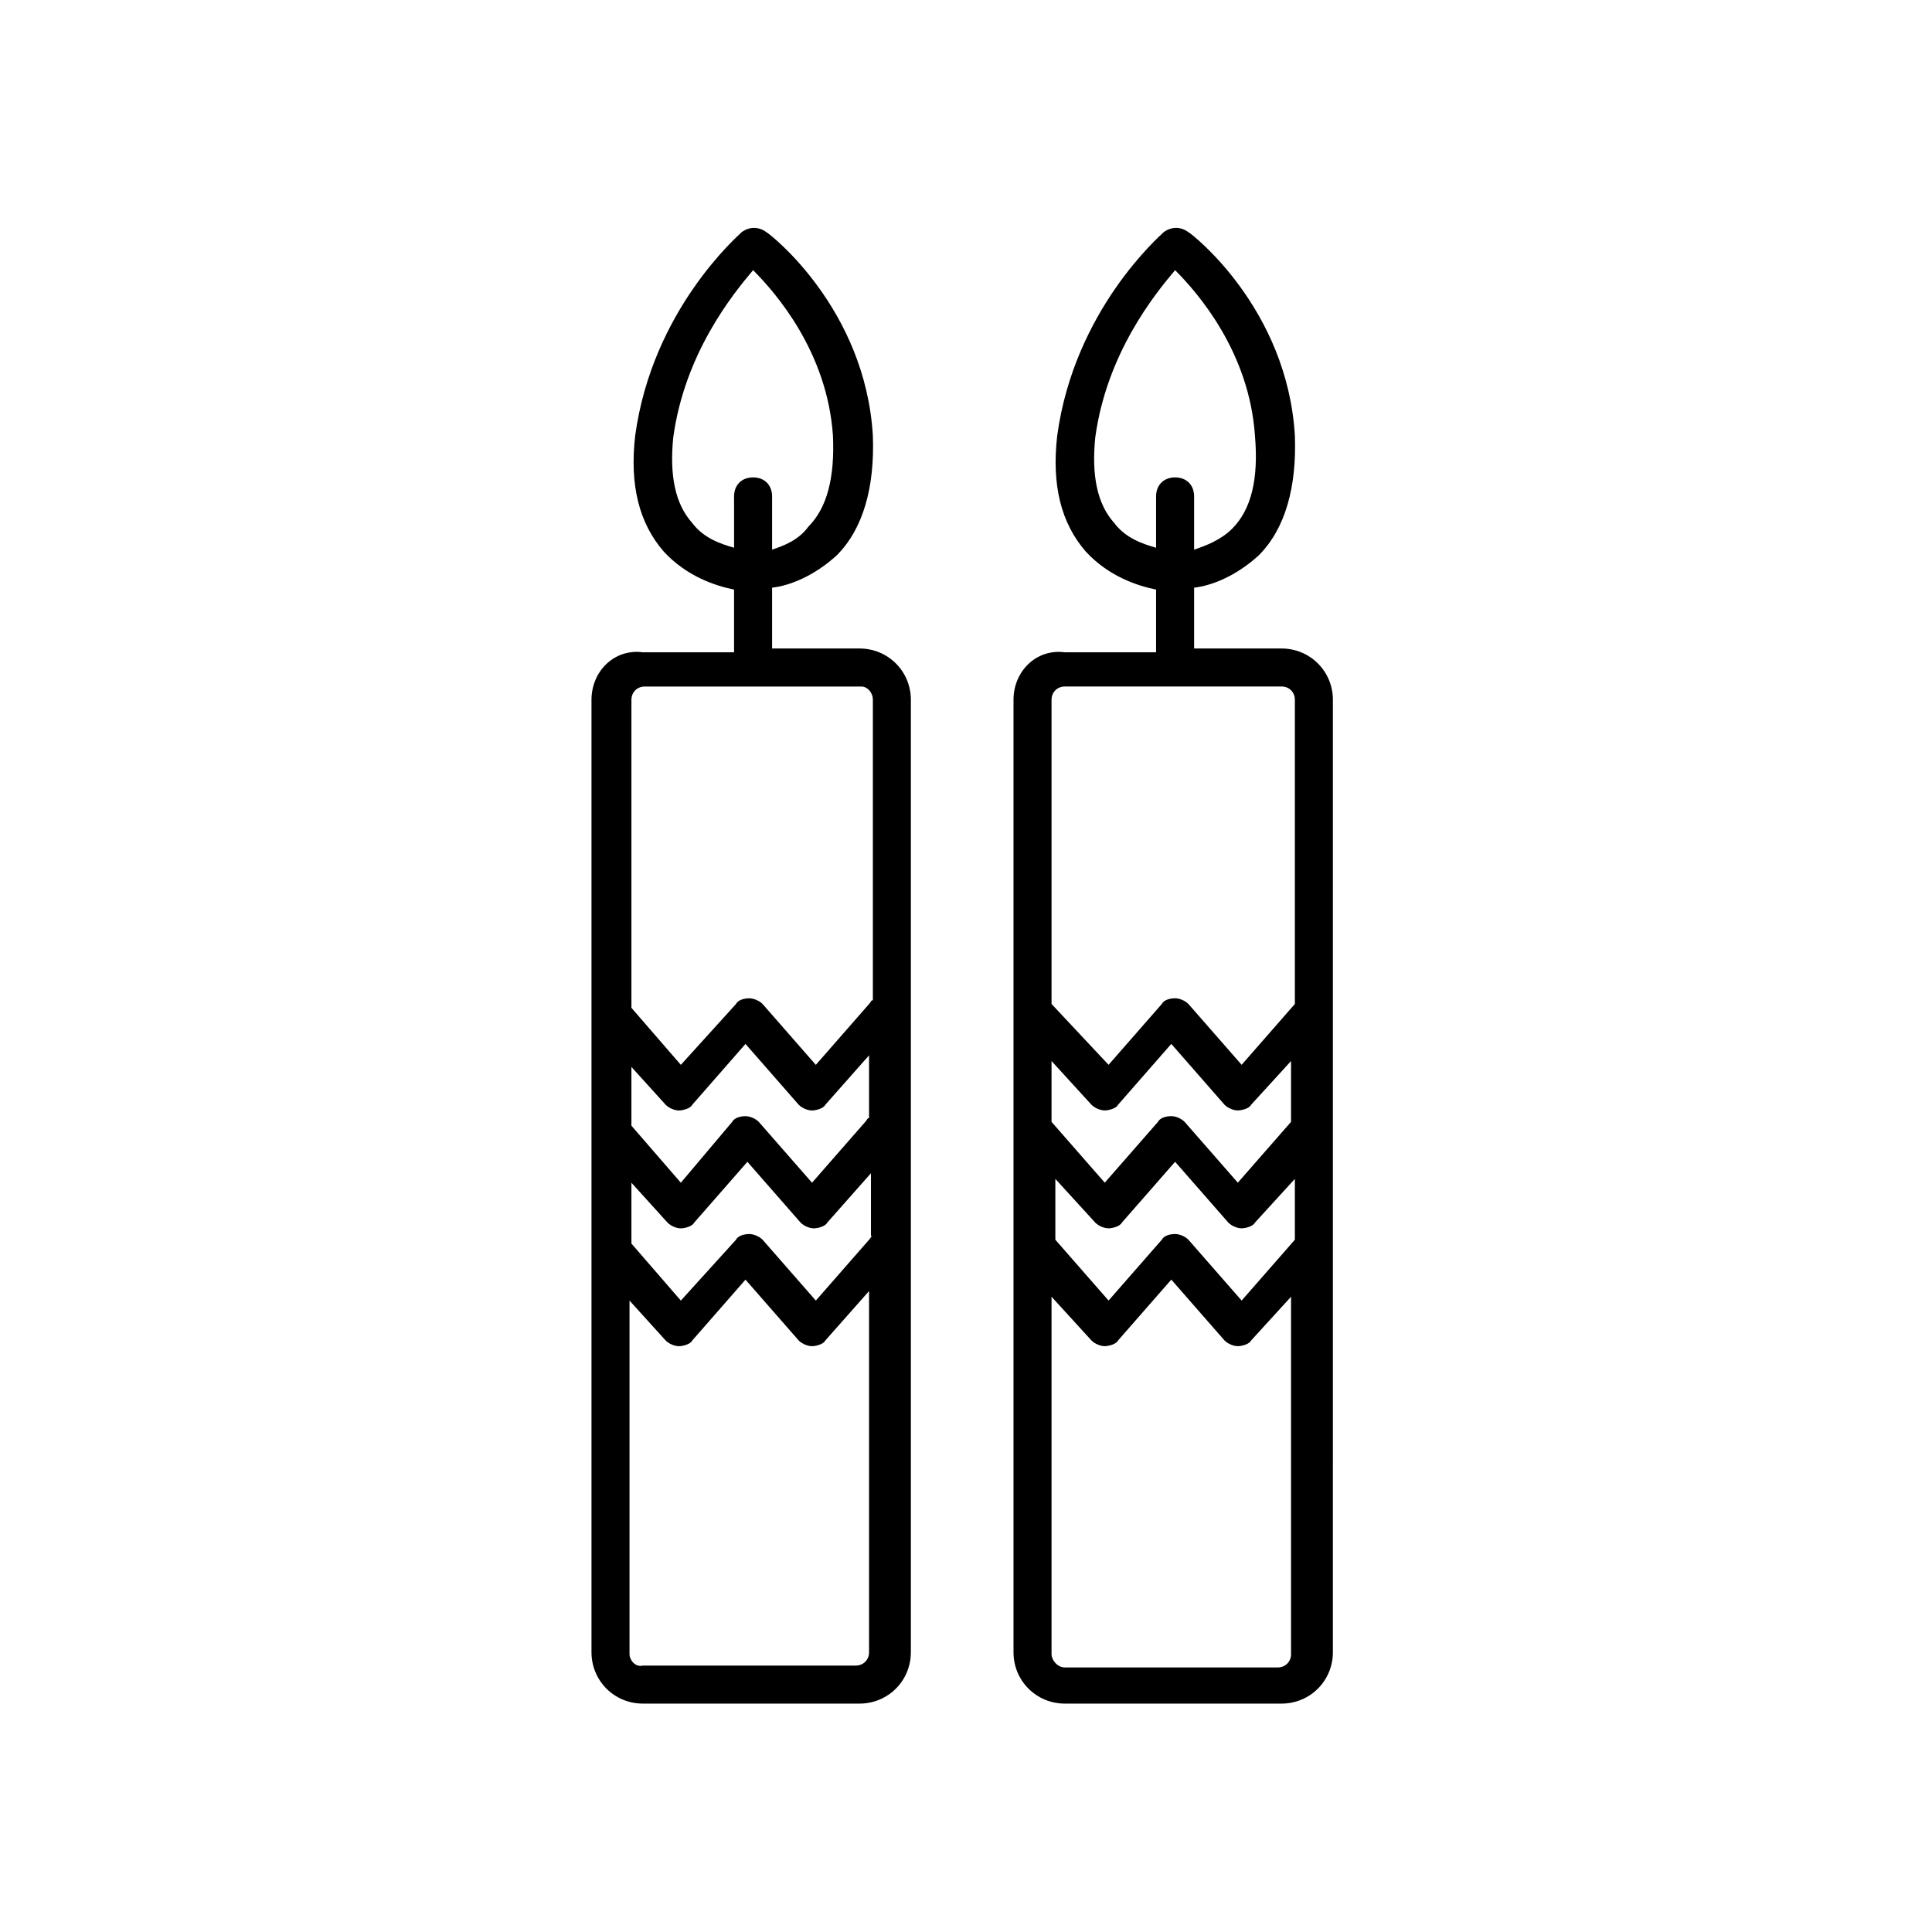
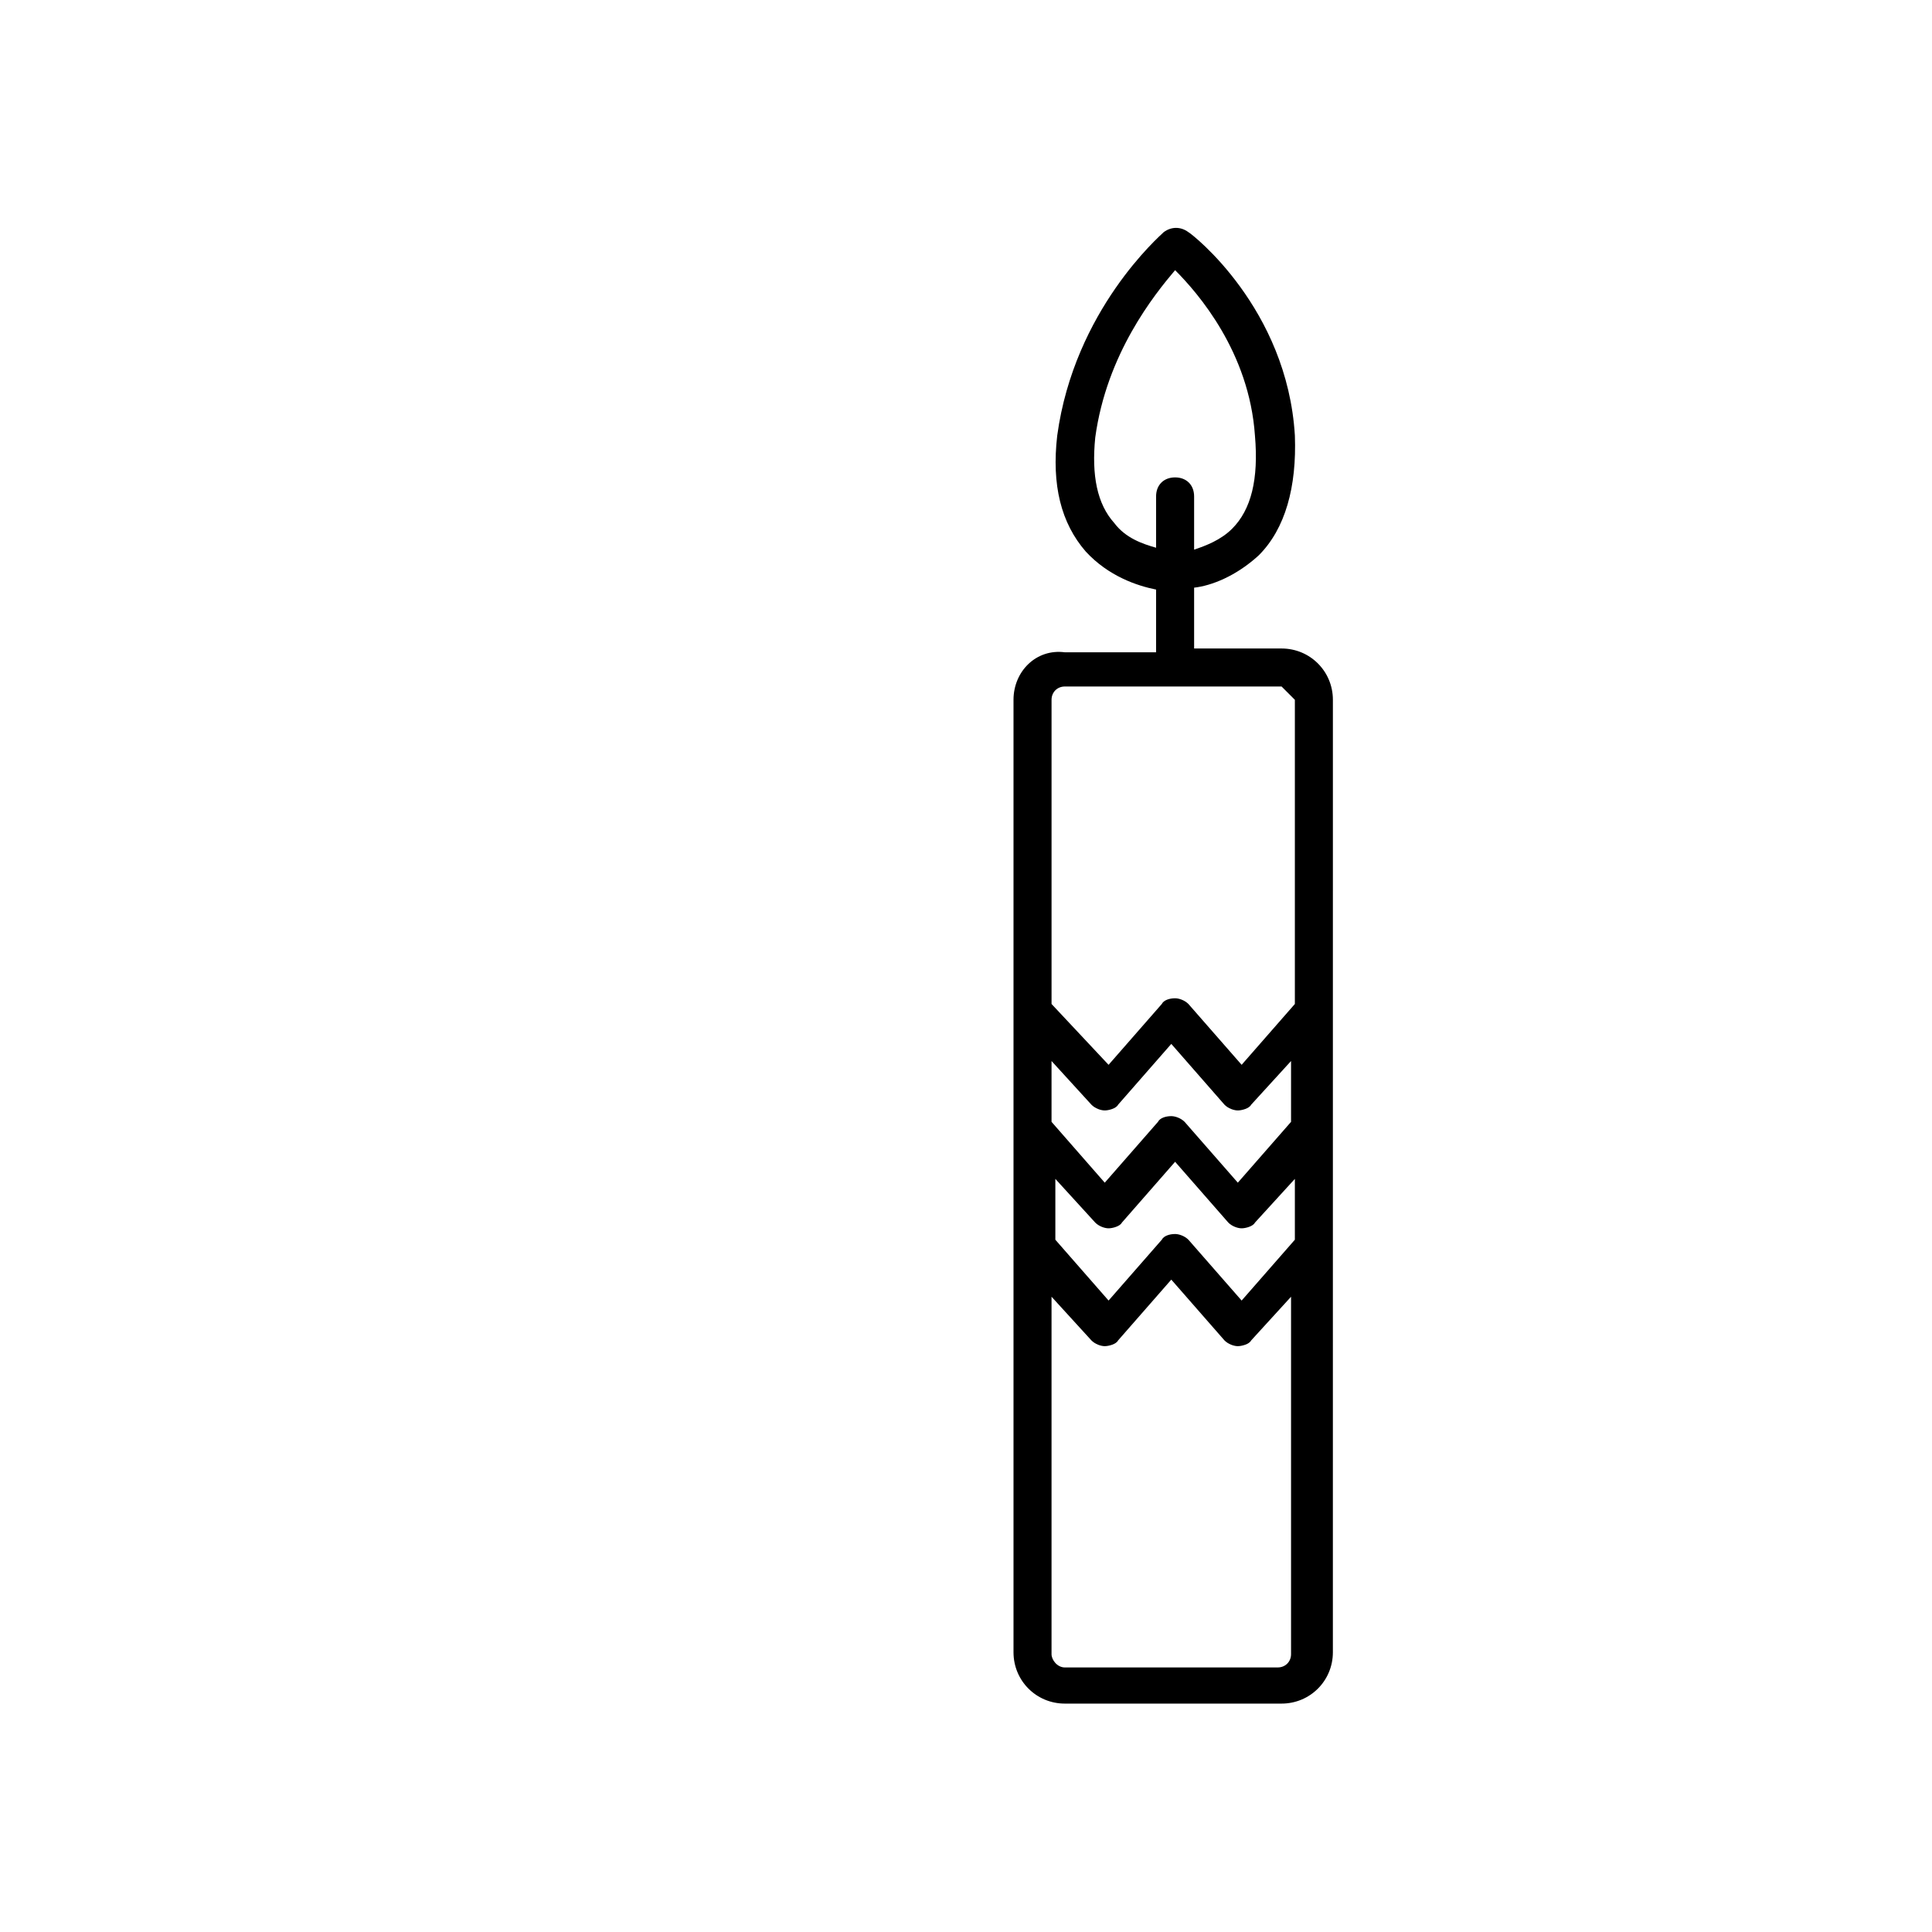
<svg xmlns="http://www.w3.org/2000/svg" fill="#000000" width="800px" height="800px" version="1.1" viewBox="144 144 512 512">
  <g>
-     <path d="m412.59 329.46v252.41c0 7.559 6.047 13.602 13.602 13.602h57.434c7.559 0 13.602-6.047 13.602-13.602l0.004-252.41c0-7.559-6.047-13.602-13.602-13.602h-23.176v-16.121c4.535-0.504 11.082-3.023 17.129-8.566 7.055-7.055 10.078-18.137 9.574-31.738-2.016-33.754-27.207-53.402-28.215-53.906-2.016-1.512-4.535-1.512-6.551 0-1.008 1.008-23.68 20.656-28.215 53.906-1.512 13.098 1.008 23.176 7.559 30.73 6.047 6.551 13.602 9.07 18.641 10.078v16.625h-24.184c-7.555-1.008-13.602 5.035-13.602 12.594zm47.863-39.801v-14.105c0-3.023-2.016-5.039-5.039-5.039-3.023 0-5.039 2.016-5.039 5.039v13.602c-3.527-1.008-8.062-2.519-11.082-6.551-4.535-5.039-6.047-12.594-5.039-22.672 3.023-22.168 15.617-37.785 21.16-44.336 6.047 6.047 19.648 21.664 21.16 43.832 1.008 11.59-1.008 19.652-6.047 24.688-3.023 3.023-7.055 4.535-10.074 5.543zm26.699 182.88-14.105 16.121-14.105-16.121c-1.008-1.008-2.519-1.512-3.527-1.512-1.512 0-3.023 0.504-3.527 1.512l-14.105 16.121-14.105-16.121v-16.121l10.578 11.586c1.008 1.008 2.519 1.512 3.527 1.512 1.008 0 3.023-0.504 3.527-1.512l14.105-16.121 14.105 16.121c1.008 1.008 2.519 1.512 3.527 1.512 1.008 0 3.023-0.504 3.527-1.512l10.578-11.586zm-64.484-47.359 10.578 11.586c1.008 1.008 2.519 1.512 3.527 1.512 1.008 0 3.023-0.504 3.527-1.512l14.105-16.121 14.105 16.121c1.008 1.008 2.519 1.512 3.527 1.512 1.008 0 3.023-0.504 3.527-1.512l10.578-11.586v16.121l-14.105 16.121-14.105-16.121c-1.008-1.008-2.519-1.512-3.527-1.512-1.512 0-3.023 0.504-3.527 1.512l-14.105 16.121-14.105-16.121zm64.484-95.723v80.609l-14.105 16.121-14.105-16.121c-1.008-1.008-2.519-1.512-3.527-1.512-1.512 0-3.023 0.504-3.527 1.512l-14.105 16.121-15.113-16.121v-80.609c0-2.016 1.512-3.527 3.527-3.527h57.434c2.012 0 3.523 1.512 3.523 3.527zm-64.484 252.91v-94.719l10.578 11.586c1.008 1.008 2.519 1.512 3.527 1.512 1.008 0 3.023-0.504 3.527-1.512l14.105-16.121 14.105 16.121c1.008 1.008 2.519 1.512 3.527 1.512 1.008 0 3.023-0.504 3.527-1.512l10.578-11.586v94.715c0 2.016-1.512 3.527-3.527 3.527h-56.426c-2.016 0-3.523-2.012-3.523-3.523z" />
-     <path d="m300.75 329.46v252.41c0 7.559 6.047 13.602 13.602 13.602h57.434c7.559 0 13.602-6.047 13.602-13.602l0.004-252.41c0-7.559-6.047-13.602-13.602-13.602h-23.176v-16.121c4.535-0.504 11.082-3.023 17.129-8.566 7.055-7.055 10.078-18.137 9.574-31.738-2.016-33.754-27.207-53.402-28.215-53.906-2.016-1.512-4.535-1.512-6.551 0-1.008 1.008-23.68 20.656-28.215 53.906-1.512 13.098 1.008 23.176 7.559 30.73 6.047 6.551 13.602 9.07 18.641 10.078v16.625h-24.18c-7.559-1.008-13.605 5.035-13.605 12.594zm47.863-39.801v-14.105c0-3.023-2.016-5.039-5.039-5.039-3.023 0-5.039 2.016-5.039 5.039l0.004 13.602c-3.527-1.008-8.062-2.519-11.082-6.551-4.535-5.039-6.047-12.594-5.039-22.672 3.023-22.168 15.617-37.785 21.16-44.336 6.047 6.047 19.648 21.664 21.16 43.832 0.504 11.082-1.512 19.145-6.551 24.184-2.519 3.527-6.551 5.039-9.574 6.047zm26.703 181.88c-0.504 0-0.504 0.504-1.008 1.008l-14.105 16.121-14.105-16.121c-1.008-1.008-2.519-1.512-3.527-1.512-1.512 0-3.023 0.504-3.527 1.512l-14.613 16.121-13.098-15.113v-16.121l9.574 10.578c1.008 1.008 2.519 1.512 3.527 1.512 1.008 0 3.023-0.504 3.527-1.512l14.105-16.121 14.105 16.121c1.008 1.008 2.519 1.512 3.527 1.512 1.008 0 3.023-0.504 3.527-1.512l11.586-13.098v16.625zm-64.488-45.344 9.574 10.578c1.008 1.008 2.519 1.512 3.527 1.512 1.008 0 3.023-0.504 3.527-1.512l14.105-16.121 14.105 16.121c1.008 1.008 2.519 1.512 3.527 1.512 1.008 0 3.023-0.504 3.527-1.512l11.586-13.098v16.629c-0.504 0-0.504 0.504-1.008 1.008l-14.105 16.121-14.105-16.121c-1.008-1.008-2.519-1.512-3.527-1.512-1.512 0-3.023 0.504-3.527 1.512l-13.605 16.121-13.098-15.113v-16.125zm64.488-96.73v79.602c-0.504 0-0.504 0.504-1.008 1.008l-14.105 16.121-14.109-16.121c-1.008-1.008-2.519-1.512-3.527-1.512-1.512 0-3.023 0.504-3.527 1.512l-14.609 16.121-13.098-15.113v-81.617c0-2.016 1.512-3.527 3.527-3.527h57.434c1.512 0 3.023 1.512 3.023 3.527zm-64.488 252.91v-93.711l9.574 10.578c1.008 1.008 2.519 1.512 3.527 1.512 1.008 0 3.023-0.504 3.527-1.512l14.105-16.121 14.105 16.121c1.008 1.008 2.519 1.512 3.527 1.512 1.008 0 3.023-0.504 3.527-1.512l11.586-13.098v95.723c0 2.016-1.512 3.527-3.527 3.527l-56.426 0.004c-2.016 0.5-3.527-1.512-3.527-3.023z" />
+     <path d="m412.59 329.46v252.41c0 7.559 6.047 13.602 13.602 13.602h57.434c7.559 0 13.602-6.047 13.602-13.602l0.004-252.41c0-7.559-6.047-13.602-13.602-13.602h-23.176v-16.121c4.535-0.504 11.082-3.023 17.129-8.566 7.055-7.055 10.078-18.137 9.574-31.738-2.016-33.754-27.207-53.402-28.215-53.906-2.016-1.512-4.535-1.512-6.551 0-1.008 1.008-23.68 20.656-28.215 53.906-1.512 13.098 1.008 23.176 7.559 30.73 6.047 6.551 13.602 9.07 18.641 10.078v16.625h-24.184c-7.555-1.008-13.602 5.035-13.602 12.594zm47.863-39.801v-14.105c0-3.023-2.016-5.039-5.039-5.039-3.023 0-5.039 2.016-5.039 5.039v13.602c-3.527-1.008-8.062-2.519-11.082-6.551-4.535-5.039-6.047-12.594-5.039-22.672 3.023-22.168 15.617-37.785 21.16-44.336 6.047 6.047 19.648 21.664 21.16 43.832 1.008 11.59-1.008 19.652-6.047 24.688-3.023 3.023-7.055 4.535-10.074 5.543zm26.699 182.88-14.105 16.121-14.105-16.121c-1.008-1.008-2.519-1.512-3.527-1.512-1.512 0-3.023 0.504-3.527 1.512l-14.105 16.121-14.105-16.121v-16.121l10.578 11.586c1.008 1.008 2.519 1.512 3.527 1.512 1.008 0 3.023-0.504 3.527-1.512l14.105-16.121 14.105 16.121c1.008 1.008 2.519 1.512 3.527 1.512 1.008 0 3.023-0.504 3.527-1.512l10.578-11.586zm-64.484-47.359 10.578 11.586c1.008 1.008 2.519 1.512 3.527 1.512 1.008 0 3.023-0.504 3.527-1.512l14.105-16.121 14.105 16.121c1.008 1.008 2.519 1.512 3.527 1.512 1.008 0 3.023-0.504 3.527-1.512l10.578-11.586v16.121l-14.105 16.121-14.105-16.121c-1.008-1.008-2.519-1.512-3.527-1.512-1.512 0-3.023 0.504-3.527 1.512l-14.105 16.121-14.105-16.121zm64.484-95.723v80.609l-14.105 16.121-14.105-16.121c-1.008-1.008-2.519-1.512-3.527-1.512-1.512 0-3.023 0.504-3.527 1.512l-14.105 16.121-15.113-16.121v-80.609c0-2.016 1.512-3.527 3.527-3.527h57.434zm-64.484 252.91v-94.719l10.578 11.586c1.008 1.008 2.519 1.512 3.527 1.512 1.008 0 3.023-0.504 3.527-1.512l14.105-16.121 14.105 16.121c1.008 1.008 2.519 1.512 3.527 1.512 1.008 0 3.023-0.504 3.527-1.512l10.578-11.586v94.715c0 2.016-1.512 3.527-3.527 3.527h-56.426c-2.016 0-3.523-2.012-3.523-3.523z" />
  </g>
</svg>